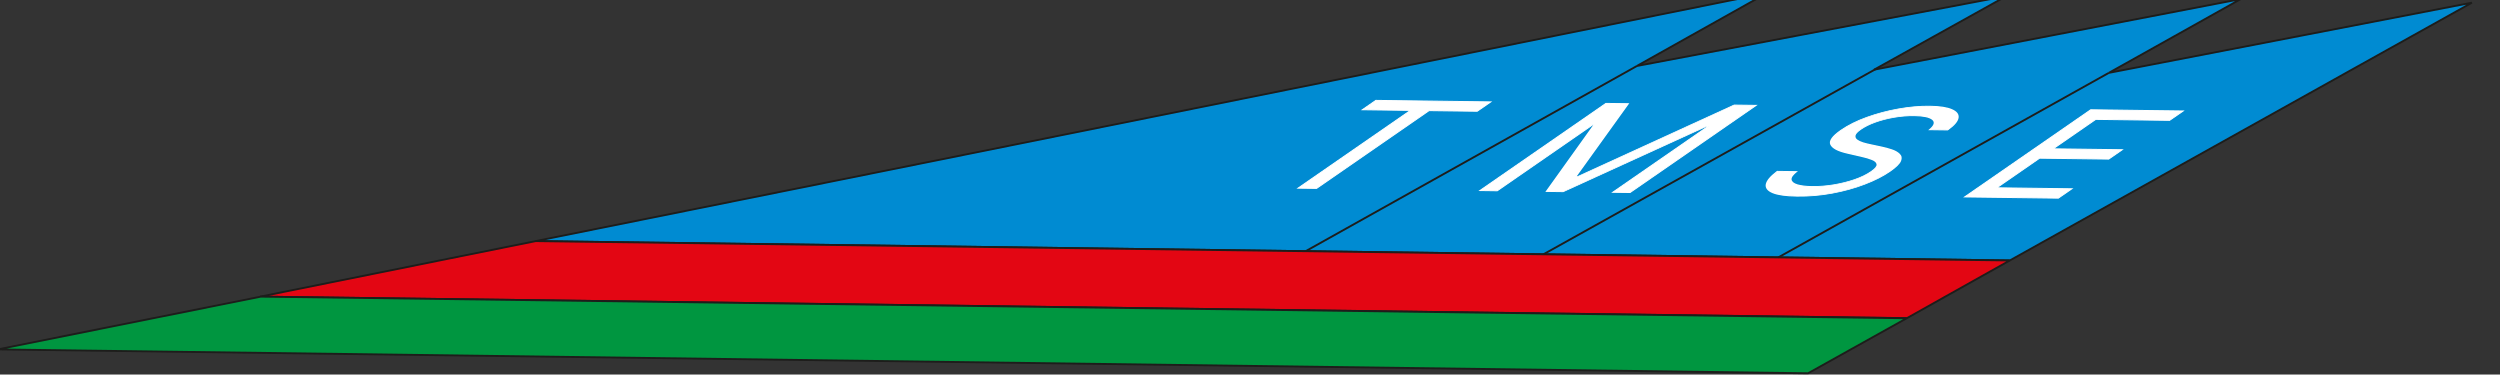
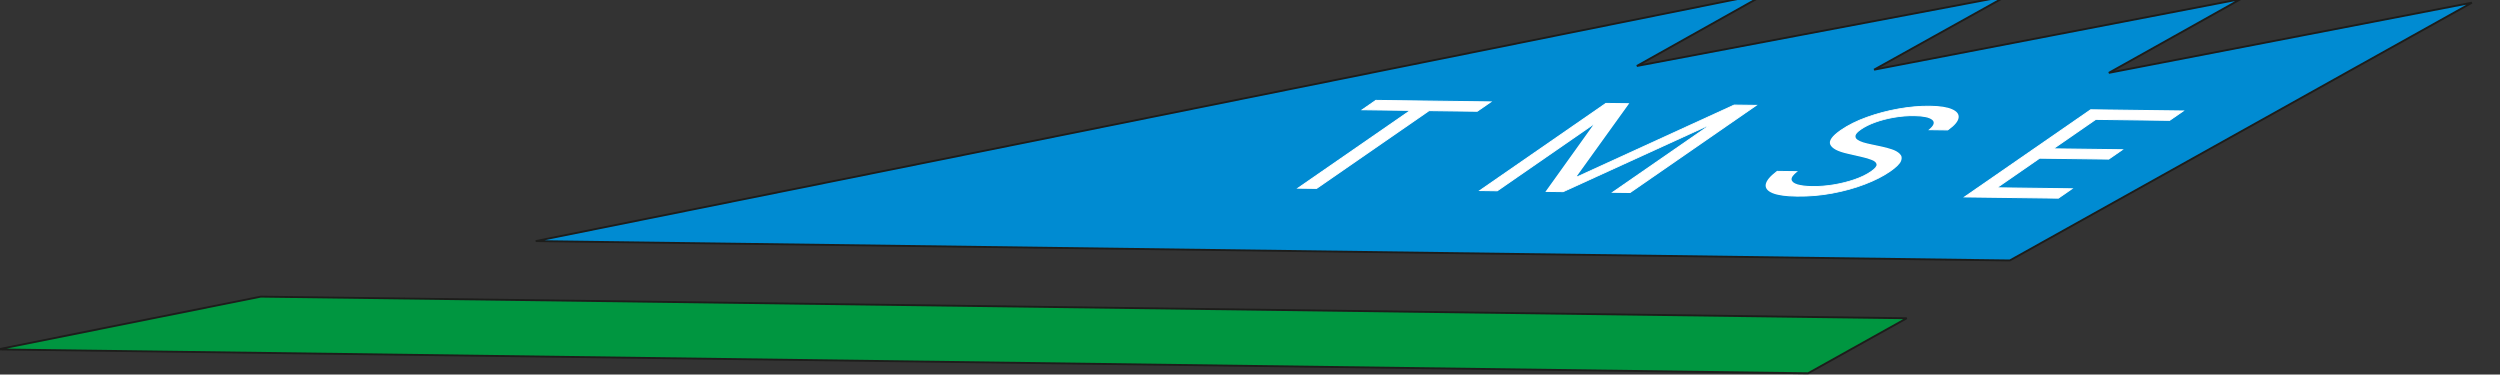
<svg xmlns="http://www.w3.org/2000/svg" width="287" height="43" viewBox="0 0 287 43" fill="none">
  <rect x="0" y="0" width="287" height="43" fill="#333333" stroke="none" />
  <g clip-path="url(#clip0_225_6)">
    <path fill-rule="evenodd" clip-rule="evenodd" d="M242.092 8.365L283.777 0.307L230.725 29.901L61.5 27.678L202.845 -0.795L187.908 7.575L230.343 -0.454L215.145 8.001L257.24 -0.11L249.671 4.128L242.092 8.365Z" fill="#008BD2" stroke="#1D1D1B" stroke-width="0.22" stroke-miterlimit="2.61" />
-     <path fill-rule="evenodd" clip-rule="evenodd" d="M218.912 36.525L230.725 29.901L61.5 27.678L29.869 34.052L218.912 36.525Z" fill="#E30613" stroke="#1D1D1B" stroke-width="0.22" stroke-miterlimit="2.61" />
    <path fill-rule="evenodd" clip-rule="evenodd" d="M-0.268 40.113L29.939 34.053L218.891 36.535L207.563 42.852L-0.268 40.113Z" fill="#009640" stroke="#1D1D1B" stroke-width="0.22" stroke-miterlimit="2.61" />
    <path d="M156.394 12.598L157.948 11.524L171.138 11.697L169.584 12.772L164.054 12.699L151.142 21.628L149.012 21.6L161.924 12.671L156.394 12.598Z" fill="white" />
    <path d="M156.394 12.598L156.296 12.597L156.215 12.653L156.313 12.654L156.394 12.598ZM157.948 11.524L158.029 11.468L157.931 11.466L157.85 11.523L157.948 11.524ZM171.138 11.697L171.237 11.698L171.318 11.642L171.219 11.641L171.138 11.697ZM169.584 12.772L169.503 12.828L169.602 12.829L169.683 12.773L169.584 12.772ZM164.054 12.699L164.135 12.643L164.037 12.642L163.956 12.698L164.054 12.699ZM151.142 21.628L151.061 21.684L151.159 21.686L151.24 21.63L151.142 21.628ZM149.012 21.6L148.914 21.599L148.833 21.655L148.931 21.656L149.012 21.6ZM161.924 12.671L162.023 12.672L162.104 12.616L162.005 12.615L161.924 12.671ZM156.493 12.6L158.047 11.525L157.85 11.523L156.296 12.597L156.493 12.6ZM157.867 11.58L171.057 11.753L171.219 11.641L158.029 11.468L157.867 11.58ZM171.04 11.696L169.486 12.77L169.683 12.773L171.237 11.698L171.04 11.696ZM169.665 12.716L164.135 12.643L163.973 12.755L169.503 12.828L169.665 12.716ZM163.956 12.698L151.043 21.627L151.24 21.63L164.153 12.7L163.956 12.698ZM151.223 21.572L149.093 21.544L148.931 21.656L151.061 21.684L151.223 21.572ZM149.111 21.602L162.023 12.672L161.826 12.67L148.914 21.599L149.111 21.602ZM162.005 12.615L156.475 12.542L156.313 12.654L161.843 12.727L162.005 12.615Z" fill="white" />
    <path d="M184.358 11.871L186.9 11.904L180.869 20.287L181.075 20.289L199.06 12.064L201.601 12.097L187.135 22.101L185.143 22.075L196.134 14.474L195.962 14.472L179.475 22L177.552 21.975L183.047 14.302L182.875 14.3L171.884 21.901L169.892 21.874L184.358 11.871Z" fill="white" />
    <path d="M184.358 11.871L184.439 11.815L184.341 11.813L184.26 11.869L184.358 11.871ZM186.9 11.904L187.022 11.884L187.047 11.849L186.981 11.848L186.9 11.904ZM180.869 20.287L180.747 20.306L180.722 20.342L180.788 20.343L180.869 20.287ZM181.075 20.289L180.994 20.345L181.06 20.346L181.135 20.312L181.075 20.289ZM199.06 12.064L199.141 12.008L199.074 12.007L198.999 12.041L199.06 12.064ZM201.601 12.097L201.7 12.098L201.781 12.042L201.682 12.041L201.601 12.097ZM187.135 22.101L187.054 22.157L187.153 22.158L187.234 22.102L187.135 22.101ZM185.143 22.075L185.045 22.073L184.964 22.13L185.062 22.131L185.143 22.075ZM196.134 14.474L196.232 14.476L196.313 14.419L196.215 14.418L196.134 14.474ZM195.962 14.472L196.043 14.416L195.977 14.415L195.902 14.449L195.962 14.472ZM179.475 22L179.394 22.056L179.46 22.057L179.536 22.023L179.475 22ZM177.552 21.975L177.43 21.995L177.405 22.03L177.471 22.031L177.552 21.975ZM183.047 14.302L183.169 14.282L183.194 14.247L183.128 14.246L183.047 14.302ZM182.875 14.3L182.956 14.244L182.858 14.243L182.777 14.299L182.875 14.3ZM171.884 21.901L171.803 21.957L171.902 21.958L171.983 21.902L171.884 21.901ZM169.892 21.874L169.794 21.873L169.713 21.929L169.811 21.93L169.892 21.874ZM184.277 11.927L186.819 11.96L186.981 11.848L184.439 11.815L184.277 11.927ZM186.778 11.924L180.747 20.306L180.991 20.266L187.022 11.884L186.778 11.924ZM180.788 20.343L180.994 20.345L181.156 20.233L180.95 20.23L180.788 20.343ZM181.135 20.312L199.12 12.086L198.999 12.041L181.014 20.267L181.135 20.312ZM198.979 12.12L201.52 12.153L201.682 12.041L199.141 12.008L198.979 12.12ZM201.503 12.096L187.037 22.1L187.234 22.102L201.7 12.098L201.503 12.096ZM187.216 22.045L185.224 22.019L185.062 22.131L187.054 22.157L187.216 22.045ZM185.242 22.076L196.232 14.476L196.035 14.473L185.045 22.073L185.242 22.076ZM196.215 14.418L196.043 14.416L195.881 14.528L196.053 14.53L196.215 14.418ZM195.902 14.449L179.415 21.978L179.536 22.023L196.022 14.495L195.902 14.449ZM179.556 21.944L177.633 21.919L177.471 22.031L179.394 22.056L179.556 21.944ZM177.674 21.955L183.169 14.282L182.925 14.322L177.43 21.995L177.674 21.955ZM183.128 14.246L182.956 14.244L182.794 14.356L182.966 14.358L183.128 14.246ZM182.777 14.299L171.786 21.899L171.983 21.902L182.974 14.301L182.777 14.299ZM171.965 21.845L169.973 21.818L169.811 21.93L171.803 21.957L171.965 21.845ZM169.991 21.876L184.457 11.872L184.26 11.869L169.794 21.873L169.991 21.876Z" fill="white" />
    <path d="M221.527 14.888C222.14 14.392 222.278 14.002 221.941 13.719C221.603 13.435 220.902 13.287 219.838 13.273C219.059 13.263 218.274 13.325 217.483 13.461C216.698 13.597 215.96 13.788 215.272 14.034C214.588 14.281 214.016 14.563 213.555 14.883C213.168 15.15 212.948 15.381 212.893 15.576C212.849 15.768 212.913 15.929 213.084 16.061C213.26 16.189 213.484 16.297 213.756 16.384C214.032 16.467 214.298 16.535 214.553 16.588L215.944 16.885C216.303 16.959 216.676 17.061 217.063 17.189C217.455 17.316 217.759 17.488 217.972 17.703C218.197 17.915 218.245 18.184 218.116 18.511C217.988 18.838 217.585 19.236 216.906 19.705C216.125 20.246 215.169 20.731 214.04 21.161C212.917 21.59 211.694 21.928 210.372 22.173C209.055 22.418 207.721 22.531 206.37 22.513C205.111 22.497 204.187 22.367 203.6 22.123C203.018 21.88 202.763 21.548 202.835 21.128C202.912 20.707 203.311 20.223 204.034 19.675L206.232 19.704C205.743 20.083 205.514 20.398 205.546 20.651C205.588 20.9 205.822 21.089 206.249 21.218C206.686 21.343 207.254 21.41 207.953 21.419C208.765 21.43 209.604 21.364 210.467 21.223C211.335 21.079 212.154 20.874 212.923 20.608C213.696 20.34 214.346 20.023 214.874 19.658C215.354 19.326 215.582 19.054 215.557 18.841C215.532 18.628 215.347 18.453 215.003 18.316C214.659 18.179 214.249 18.057 213.772 17.952L212.116 17.572C211.067 17.329 210.443 16.994 210.245 16.566C210.046 16.139 210.434 15.588 211.409 14.914C212.219 14.354 213.191 13.869 214.326 13.459C215.472 13.046 216.664 12.73 217.903 12.511C219.152 12.288 220.338 12.184 221.46 12.199C222.594 12.214 223.434 12.343 223.981 12.586C224.533 12.825 224.78 13.147 224.721 13.551C224.667 13.955 224.29 14.41 223.588 14.915L221.527 14.888Z" fill="white" />
    <path d="M221.527 14.888L221.42 14.893L221.359 14.943L221.446 14.944L221.527 14.888ZM221.941 13.719L221.819 13.765L221.819 13.765L221.941 13.719ZM217.483 13.461L217.518 13.409L217.518 13.409L217.483 13.461ZM215.272 14.034L215.241 14L215.24 14L215.272 14.034ZM212.893 15.576L212.767 15.606L212.766 15.607L212.893 15.576ZM213.084 16.061L212.963 16.108L212.964 16.108L213.084 16.061ZM213.756 16.384L213.646 16.436L213.646 16.436L213.756 16.384ZM214.553 16.588L214.657 16.534L214.657 16.534L214.553 16.588ZM215.944 16.885L215.84 16.939L215.841 16.939L215.944 16.885ZM217.063 17.189L216.952 17.24L216.953 17.241L217.063 17.189ZM217.972 17.703L217.849 17.748L217.85 17.748L217.972 17.703ZM218.116 18.511L218.242 18.484L218.242 18.484L218.116 18.511ZM214.04 21.161L214.002 21.129L214.001 21.129L214.04 21.161ZM210.372 22.173L210.403 22.122L210.402 22.122L210.372 22.173ZM203.6 22.123L203.486 22.174L203.486 22.174L203.6 22.123ZM202.835 21.128L202.707 21.16L202.707 21.16L202.835 21.128ZM204.034 19.675L204.115 19.619L204.009 19.618L203.93 19.678L204.034 19.675ZM206.232 19.704L206.337 19.701L206.404 19.649L206.313 19.648L206.232 19.704ZM205.546 20.651L205.418 20.687L205.419 20.688L205.546 20.651ZM206.249 21.218L206.14 21.27L206.141 21.27L206.249 21.218ZM210.467 21.223L210.429 21.276L210.43 21.275L210.467 21.223ZM212.923 20.608L212.949 20.644L212.95 20.644L212.923 20.608ZM215.557 18.841L215.684 18.805L215.684 18.805L215.557 18.841ZM215.003 18.316L214.89 18.367L214.89 18.367L215.003 18.316ZM213.772 17.952L213.667 18.005L213.667 18.005L213.772 17.952ZM212.116 17.572L212.011 17.625L212.011 17.625L212.116 17.572ZM210.245 16.566L210.118 16.607L210.118 16.607L210.245 16.566ZM214.326 13.459L214.295 13.425L214.294 13.425L214.326 13.459ZM217.903 12.511L217.87 12.562L217.87 12.562L217.903 12.511ZM223.981 12.586L223.867 12.636L223.867 12.636L223.981 12.586ZM224.721 13.551L224.593 13.583L224.593 13.583L224.721 13.551ZM223.588 14.915L223.507 14.971L223.609 14.972L223.689 14.914L223.588 14.915ZM221.635 14.883C222.268 14.37 222.411 13.965 222.062 13.672L221.819 13.765C222.145 14.038 222.012 14.413 221.42 14.893L221.635 14.883ZM222.062 13.672C221.716 13.382 220.998 13.231 219.919 13.217L219.757 13.329C220.806 13.343 221.49 13.489 221.819 13.765L222.062 13.672ZM219.919 13.217C219.129 13.206 218.329 13.27 217.518 13.409L217.448 13.513C218.219 13.381 218.988 13.319 219.757 13.329L219.919 13.217ZM217.518 13.409C216.714 13.548 215.954 13.744 215.241 14L215.302 14.069C215.967 13.831 216.681 13.645 217.448 13.513L217.518 13.409ZM215.24 14C214.529 14.256 213.934 14.551 213.456 14.881L213.653 14.884C214.098 14.576 214.647 14.305 215.304 14.068L215.24 14ZM213.456 14.881C213.057 15.158 212.824 15.4 212.767 15.606L213.02 15.546C213.072 15.362 213.28 15.142 213.653 14.884L213.456 14.881ZM212.766 15.607C212.721 15.805 212.787 15.972 212.963 16.108L213.205 16.014C213.039 15.887 212.978 15.73 213.021 15.545L212.766 15.607ZM212.964 16.108C213.142 16.239 213.37 16.348 213.646 16.436L213.866 16.331C213.598 16.246 213.378 16.14 213.205 16.014L212.964 16.108ZM213.646 16.436C213.924 16.52 214.192 16.588 214.45 16.642L214.657 16.534C214.404 16.482 214.14 16.414 213.865 16.331L213.646 16.436ZM214.45 16.642L215.84 16.939L216.048 16.831L214.657 16.534L214.45 16.642ZM215.841 16.939C216.197 17.013 216.567 17.113 216.952 17.24L217.173 17.137C216.785 17.008 216.41 16.906 216.047 16.831L215.841 16.939ZM216.953 17.241C217.339 17.366 217.638 17.536 217.849 17.748L218.096 17.658C217.879 17.44 217.572 17.266 217.173 17.136L216.953 17.241ZM217.85 17.748C218.069 17.956 218.116 18.219 217.99 18.539L218.242 18.484C218.373 18.15 218.325 17.875 218.095 17.658L217.85 17.748ZM217.99 18.539C217.866 18.855 217.475 19.242 216.808 19.704L217.005 19.706C217.694 19.23 218.11 18.821 218.242 18.484L217.99 18.539ZM216.808 19.704C216.041 20.234 215.106 20.709 214.002 21.129L214.079 21.192C215.232 20.753 216.208 20.257 217.005 19.706L216.808 19.704ZM214.001 21.129C212.904 21.549 211.706 21.88 210.403 22.122L210.341 22.224C211.683 21.975 212.93 21.632 214.079 21.192L214.001 21.129ZM210.402 22.122C209.109 22.362 207.792 22.475 206.451 22.457L206.289 22.569C207.651 22.587 209.002 22.473 210.341 22.224L210.402 22.122ZM206.451 22.457C205.202 22.441 204.292 22.312 203.714 22.073L203.486 22.174C204.083 22.422 205.019 22.553 206.289 22.569L206.451 22.457ZM203.714 22.073C203.141 21.833 202.892 21.508 202.962 21.096L202.707 21.16C202.634 21.589 202.896 21.927 203.486 22.174L203.714 22.073ZM202.962 21.096C203.037 20.685 203.428 20.211 204.138 19.673L203.93 19.678C203.195 20.235 202.786 20.73 202.707 21.16L202.962 21.096ZM203.953 19.731L206.151 19.76L206.313 19.648L204.115 19.619L203.953 19.731ZM206.127 19.708C205.625 20.096 205.386 20.424 205.418 20.687L205.673 20.614C205.643 20.372 205.862 20.069 206.337 19.701L206.127 19.708ZM205.419 20.688C205.462 20.945 205.703 21.139 206.14 21.27L206.358 21.165C205.941 21.04 205.714 20.856 205.673 20.614L205.419 20.688ZM206.141 21.27C206.586 21.398 207.163 21.466 207.872 21.475L208.034 21.363C207.345 21.354 206.787 21.288 206.357 21.165L206.141 21.27ZM207.872 21.475C208.695 21.486 209.548 21.42 210.429 21.276L210.505 21.171C209.66 21.309 208.836 21.374 208.034 21.363L207.872 21.475ZM210.43 21.275C211.316 21.128 212.156 20.918 212.949 20.644L212.896 20.573C212.151 20.829 211.355 21.029 210.504 21.171L210.43 21.275ZM212.95 20.644C213.753 20.365 214.428 20.036 214.972 19.66L214.775 19.657C214.265 20.01 213.639 20.314 212.895 20.573L212.95 20.644ZM214.972 19.66C215.468 19.317 215.711 19.03 215.684 18.805L215.429 18.877C215.453 19.078 215.24 19.336 214.775 19.657L214.972 19.66ZM215.684 18.805C215.658 18.585 215.468 18.405 215.117 18.265L214.89 18.367C215.227 18.502 215.405 18.672 215.429 18.877L215.684 18.805ZM215.117 18.265C214.77 18.127 214.356 18.004 213.876 17.898L213.667 18.005C214.141 18.11 214.549 18.231 214.89 18.367L215.117 18.265ZM213.877 17.898L212.221 17.518L212.011 17.625L213.667 18.005L213.877 17.898ZM212.221 17.518C211.18 17.277 210.566 16.946 210.371 16.526L210.118 16.607C210.321 17.042 210.955 17.38 212.011 17.625L212.221 17.518ZM210.371 16.526C210.178 16.11 210.553 15.575 211.507 14.915L211.31 14.913C210.315 15.601 209.914 16.168 210.118 16.607L210.371 16.526ZM211.507 14.915C212.302 14.366 213.252 13.893 214.359 13.493L214.294 13.425C213.131 13.845 212.136 14.342 211.31 14.913L211.507 14.915ZM214.358 13.493C215.481 13.089 216.65 12.778 217.87 12.562L217.937 12.459C216.678 12.682 215.463 13.004 214.295 13.425L214.358 13.493ZM217.87 12.562C219.1 12.343 220.269 12.241 221.379 12.255L221.541 12.143C220.407 12.128 219.205 12.233 217.936 12.459L217.87 12.562ZM221.379 12.255C222.501 12.27 223.329 12.397 223.867 12.636L224.096 12.535C223.54 12.288 222.687 12.158 221.541 12.143L221.379 12.255ZM223.867 12.636C224.41 12.872 224.651 13.188 224.593 13.583L224.848 13.519C224.908 13.106 224.656 12.778 224.096 12.535L223.867 12.636ZM224.593 13.583C224.541 13.978 224.173 14.421 223.487 14.915L223.689 14.914C224.406 14.398 224.793 13.932 224.848 13.518L224.593 13.583ZM223.669 14.859L221.608 14.832L221.446 14.944L223.507 14.971L223.669 14.859Z" fill="white" />
    <path d="M225.546 22.605L240.012 12.602L250.626 12.741L249.072 13.816L240.588 13.704L235.7 17.084L243.635 17.189L242.081 18.263L234.146 18.159L229.23 21.559L237.852 21.672L236.298 22.747L225.546 22.605Z" fill="white" />
    <path d="M225.546 22.605L225.448 22.604L225.367 22.66L225.465 22.662L225.546 22.605ZM240.012 12.602L240.093 12.546L239.995 12.544L239.914 12.6L240.012 12.602ZM250.626 12.741L250.725 12.742L250.806 12.686L250.707 12.685L250.626 12.741ZM249.072 13.816L248.991 13.872L249.09 13.873L249.171 13.817L249.072 13.816ZM240.588 13.704L240.669 13.648L240.571 13.647L240.49 13.703L240.588 13.704ZM235.7 17.084L235.602 17.083L235.521 17.139L235.619 17.14L235.7 17.084ZM243.635 17.189L243.733 17.19L243.814 17.134L243.716 17.133L243.635 17.189ZM242.081 18.263L242 18.319L242.098 18.321L242.179 18.265L242.081 18.263ZM234.146 18.159L234.227 18.103L234.129 18.102L234.048 18.158L234.146 18.159ZM229.23 21.559L229.131 21.558L229.05 21.614L229.149 21.615L229.23 21.559ZM237.852 21.672L237.95 21.673L238.031 21.617L237.933 21.616L237.852 21.672ZM236.298 22.747L236.217 22.803L236.315 22.804L236.396 22.748L236.298 22.747ZM225.645 22.607L240.111 12.603L239.914 12.6L225.448 22.604L225.645 22.607ZM239.931 12.658L250.545 12.797L250.707 12.685L240.093 12.546L239.931 12.658ZM250.528 12.74L248.974 13.814L249.171 13.817L250.725 12.742L250.528 12.74ZM249.153 13.76L240.669 13.648L240.507 13.76L248.991 13.872L249.153 13.76ZM240.49 13.703L235.602 17.083L235.799 17.086L240.687 13.706L240.49 13.703ZM235.619 17.14L243.554 17.245L243.716 17.133L235.781 17.029L235.619 17.14ZM243.536 17.187L241.982 18.262L242.179 18.265L243.733 17.19L243.536 17.187ZM242.162 18.207L234.227 18.103L234.065 18.215L242 18.319L242.162 18.207ZM234.048 18.158L229.131 21.558L229.328 21.56L234.245 18.16L234.048 18.158ZM229.149 21.615L237.771 21.728L237.933 21.616L229.311 21.503L229.149 21.615ZM237.753 21.671L236.199 22.745L236.396 22.748L237.95 21.673L237.753 21.671ZM236.379 22.691L225.627 22.549L225.465 22.662L236.217 22.803L236.379 22.691Z" fill="white" />
-     <path d="M242.092 8.365L204.147 29.552M187.918 7.575L149.882 28.839L187.918 7.575ZM215.336 7.926L177.179 29.198L215.336 7.926Z" stroke="#1D1D1B" stroke-width="0.22" stroke-miterlimit="2.61" />
  </g>
  <defs>
    <clipPath id="clip0_225_6">
      <rect width="287" height="43" fill="white" />
    </clipPath>
  </defs>
</svg>